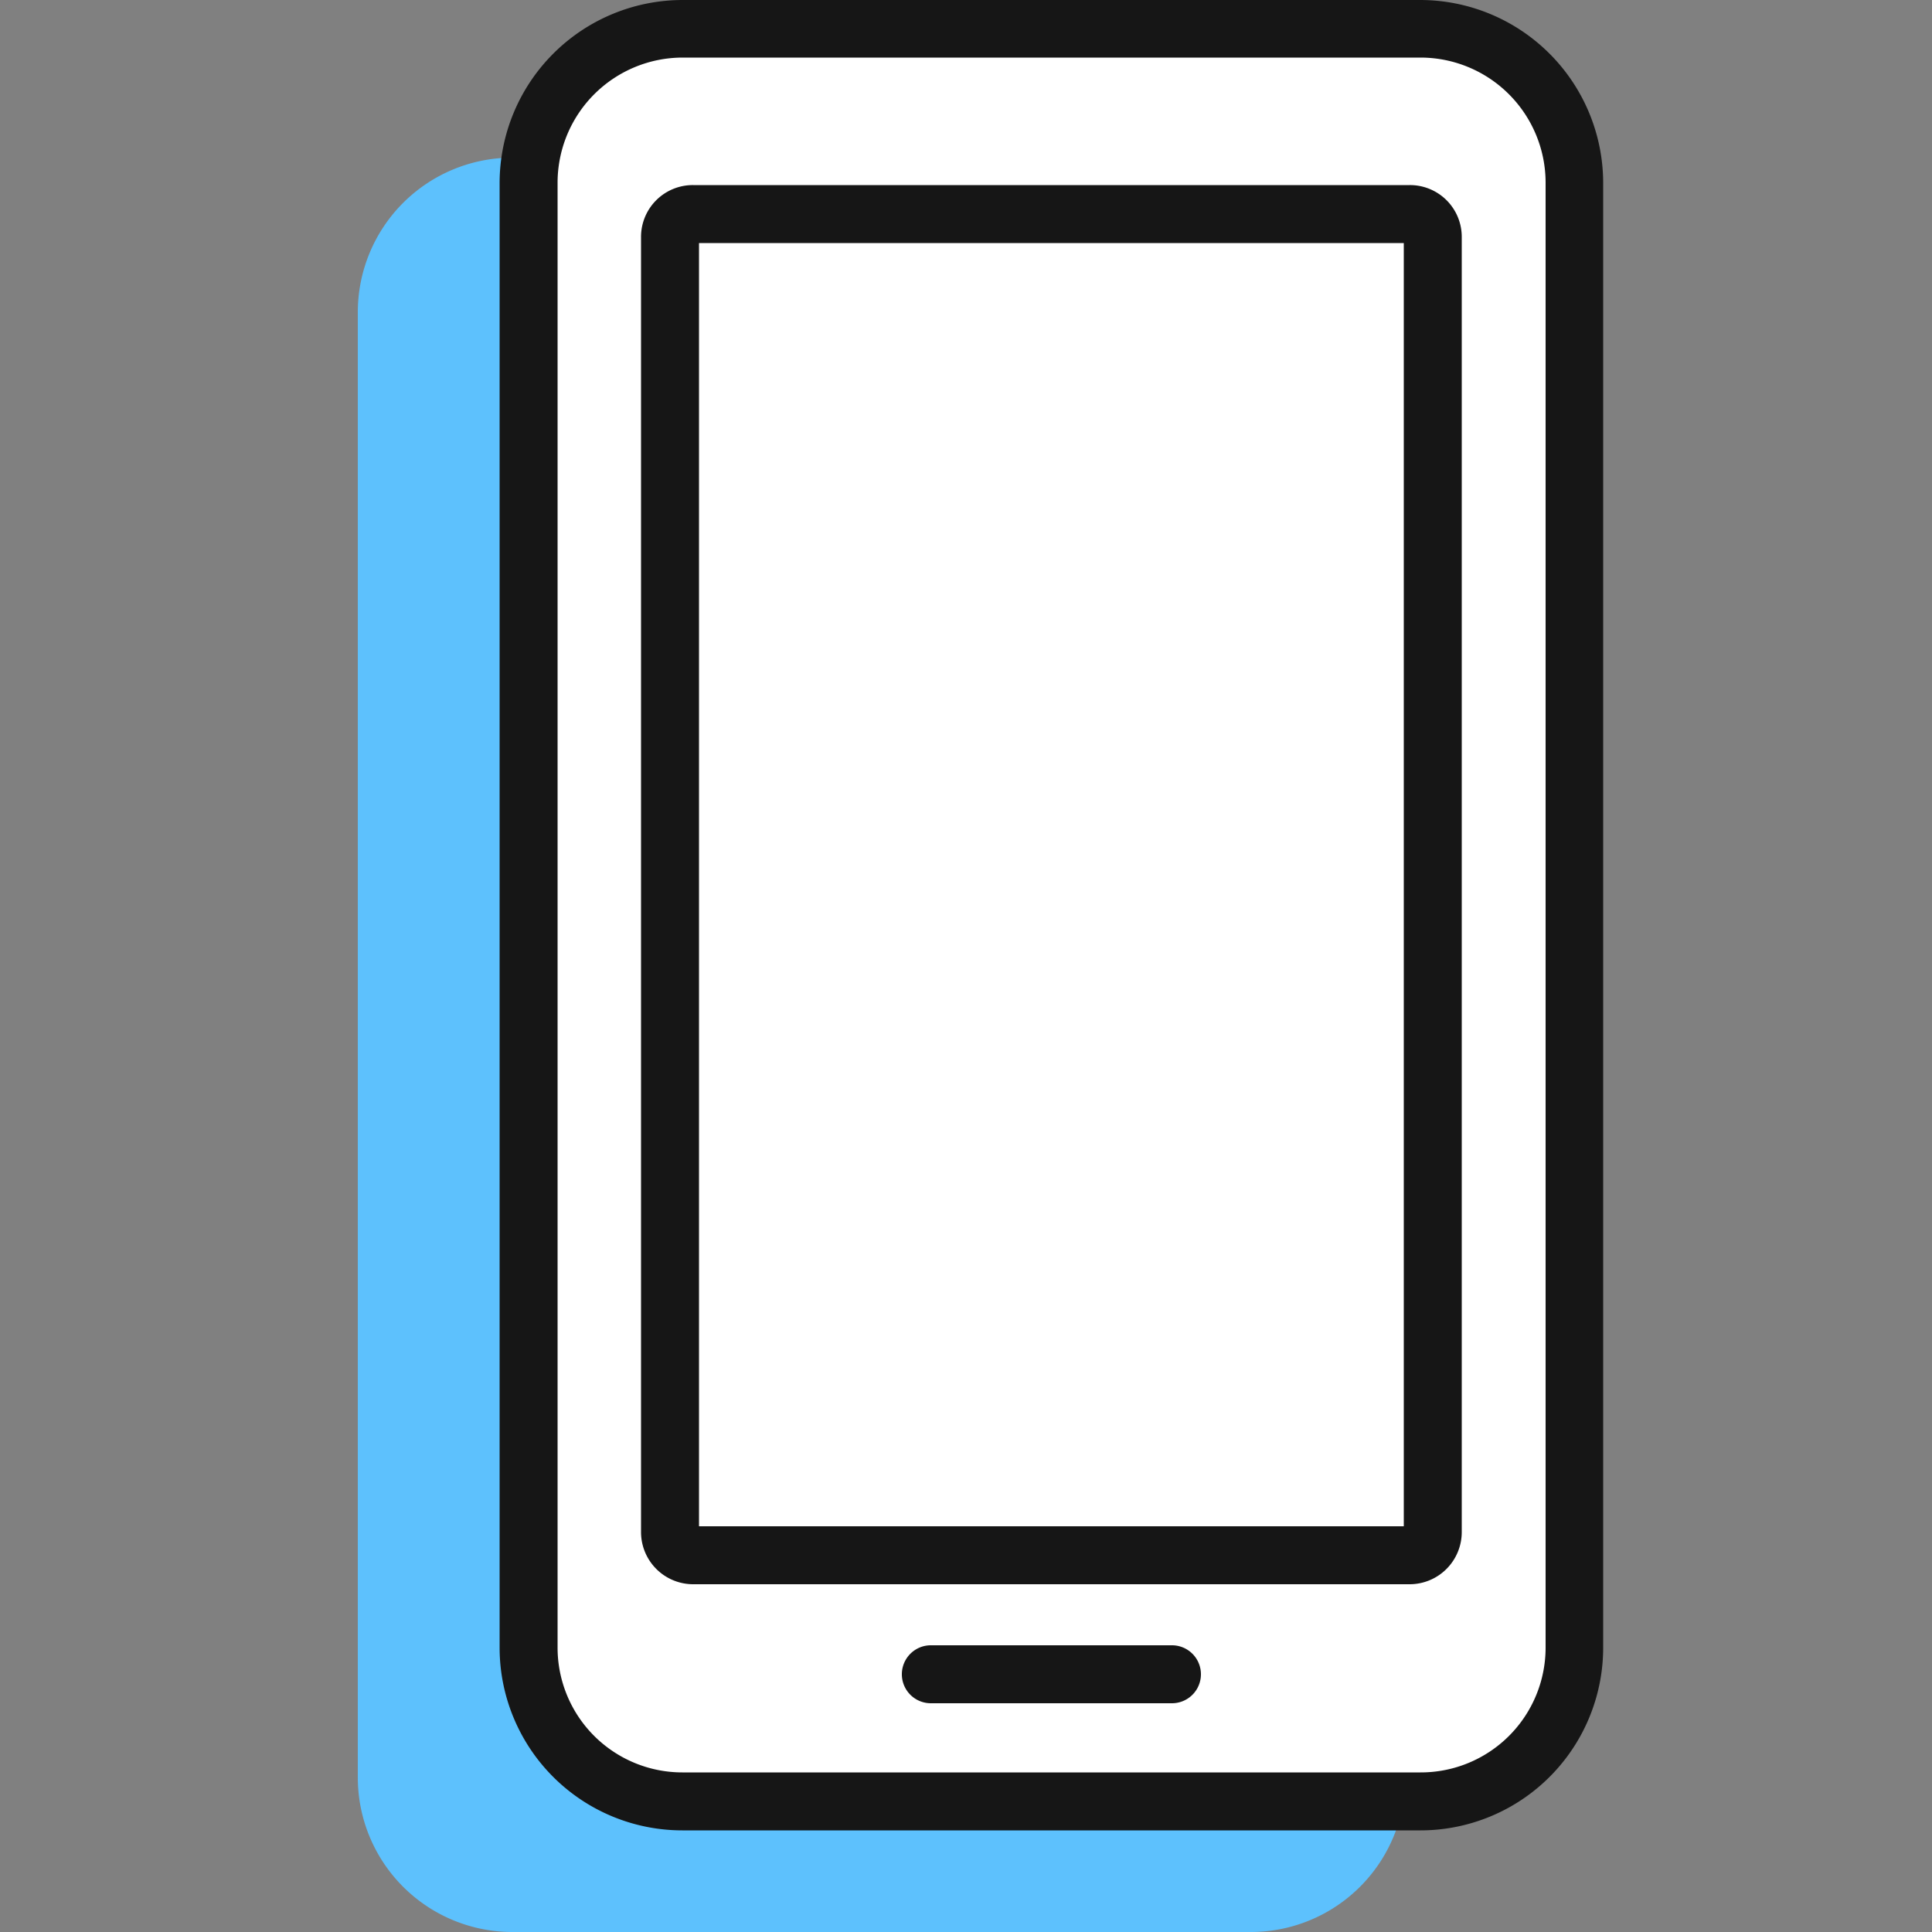
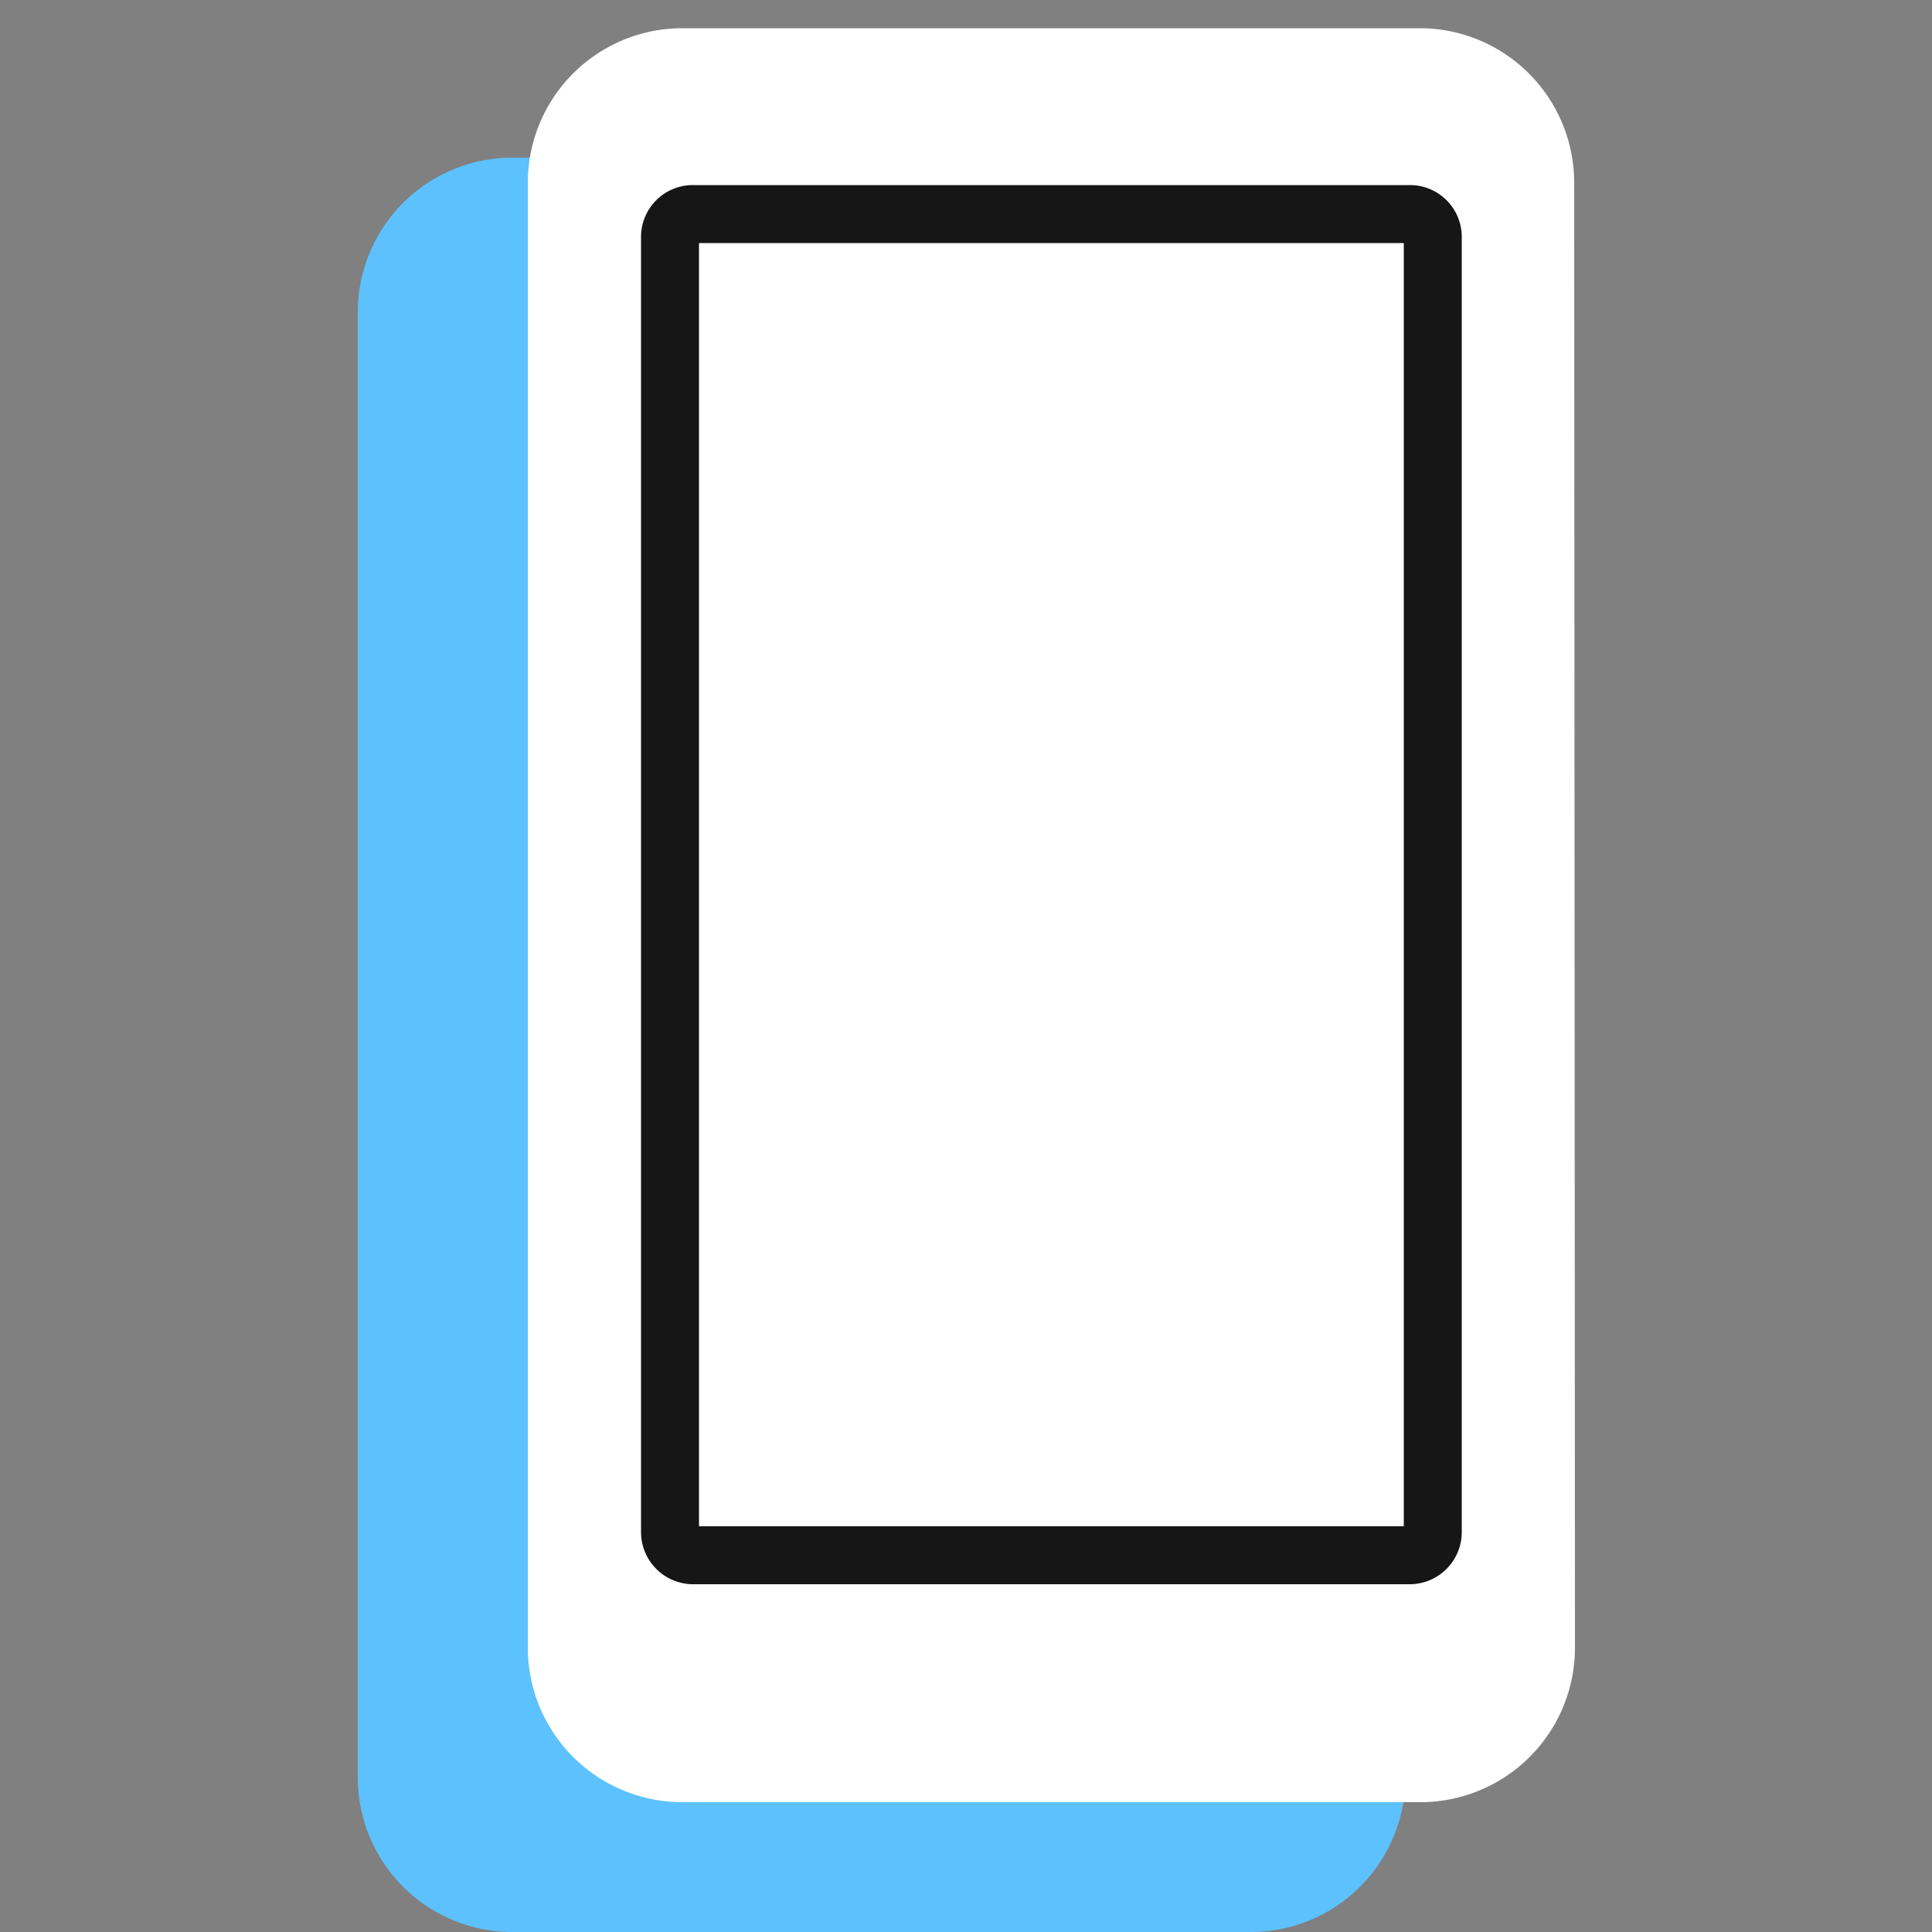
<svg xmlns="http://www.w3.org/2000/svg" viewBox="0 0 50 50">
  <rect x="0" y="0" width="50" height="50" fill="#808080" stroke="none" />
  <g id="Icons">
    <g>
      <g id="Stroke-8">
        <path d="M36.35,8.08a4,4,0,0,0-4-4H13.26a4,4,0,0,0-4,4V46a4,4,0,0,0,4,4H32.37a4,4,0,0,0,4-4Z" style="fill: #5dc1fd" />
      </g>
      <g id="Stroke-8-2" data-name="Stroke-8">
        <path d="M40.74,4.73a4,4,0,0,0-4-4H17.66a4,4,0,0,0-4,4V42.64a4,4,0,0,0,4,4h19.1a4,4,0,0,0,4-4Z" style="fill: #fff" />
-         <path d="M36.76,47.37H17.66a4.73,4.73,0,0,1-4.73-4.73V4.73A4.74,4.74,0,0,1,17.66,0h19.1a4.74,4.74,0,0,1,4.73,4.74V42.64A4.73,4.73,0,0,1,36.76,47.37ZM17.66,1.49a3.24,3.24,0,0,0-3.23,3.24V42.64a3.23,3.23,0,0,0,3.23,3.23h19.1A3.23,3.23,0,0,0,40,42.64V4.73a3.24,3.24,0,0,0-3.23-3.24Z" style="fill: #161616" />
      </g>
      <path d="M36.48,41H17.94a1.35,1.35,0,0,1-1.35-1.35V6.14a1.34,1.34,0,0,1,1.35-1.35H36.48a1.34,1.34,0,0,1,1.35,1.35v33.5A1.35,1.35,0,0,1,36.48,41Zm-18.39-1.5H36.33V6.29H18.09Z" style="fill: #161616" />
-       <path d="M30.33,44.08H24.09a.75.75,0,0,1,0-1.5h6.24a.75.75,0,0,1,0,1.5Z" style="fill: #161616" />
    </g>
    <g id="_50x50_Spacers" data-name="50x50 Spacers">
      <rect width="50" height="50" style="fill: none" />
    </g>
  </g>
</svg>